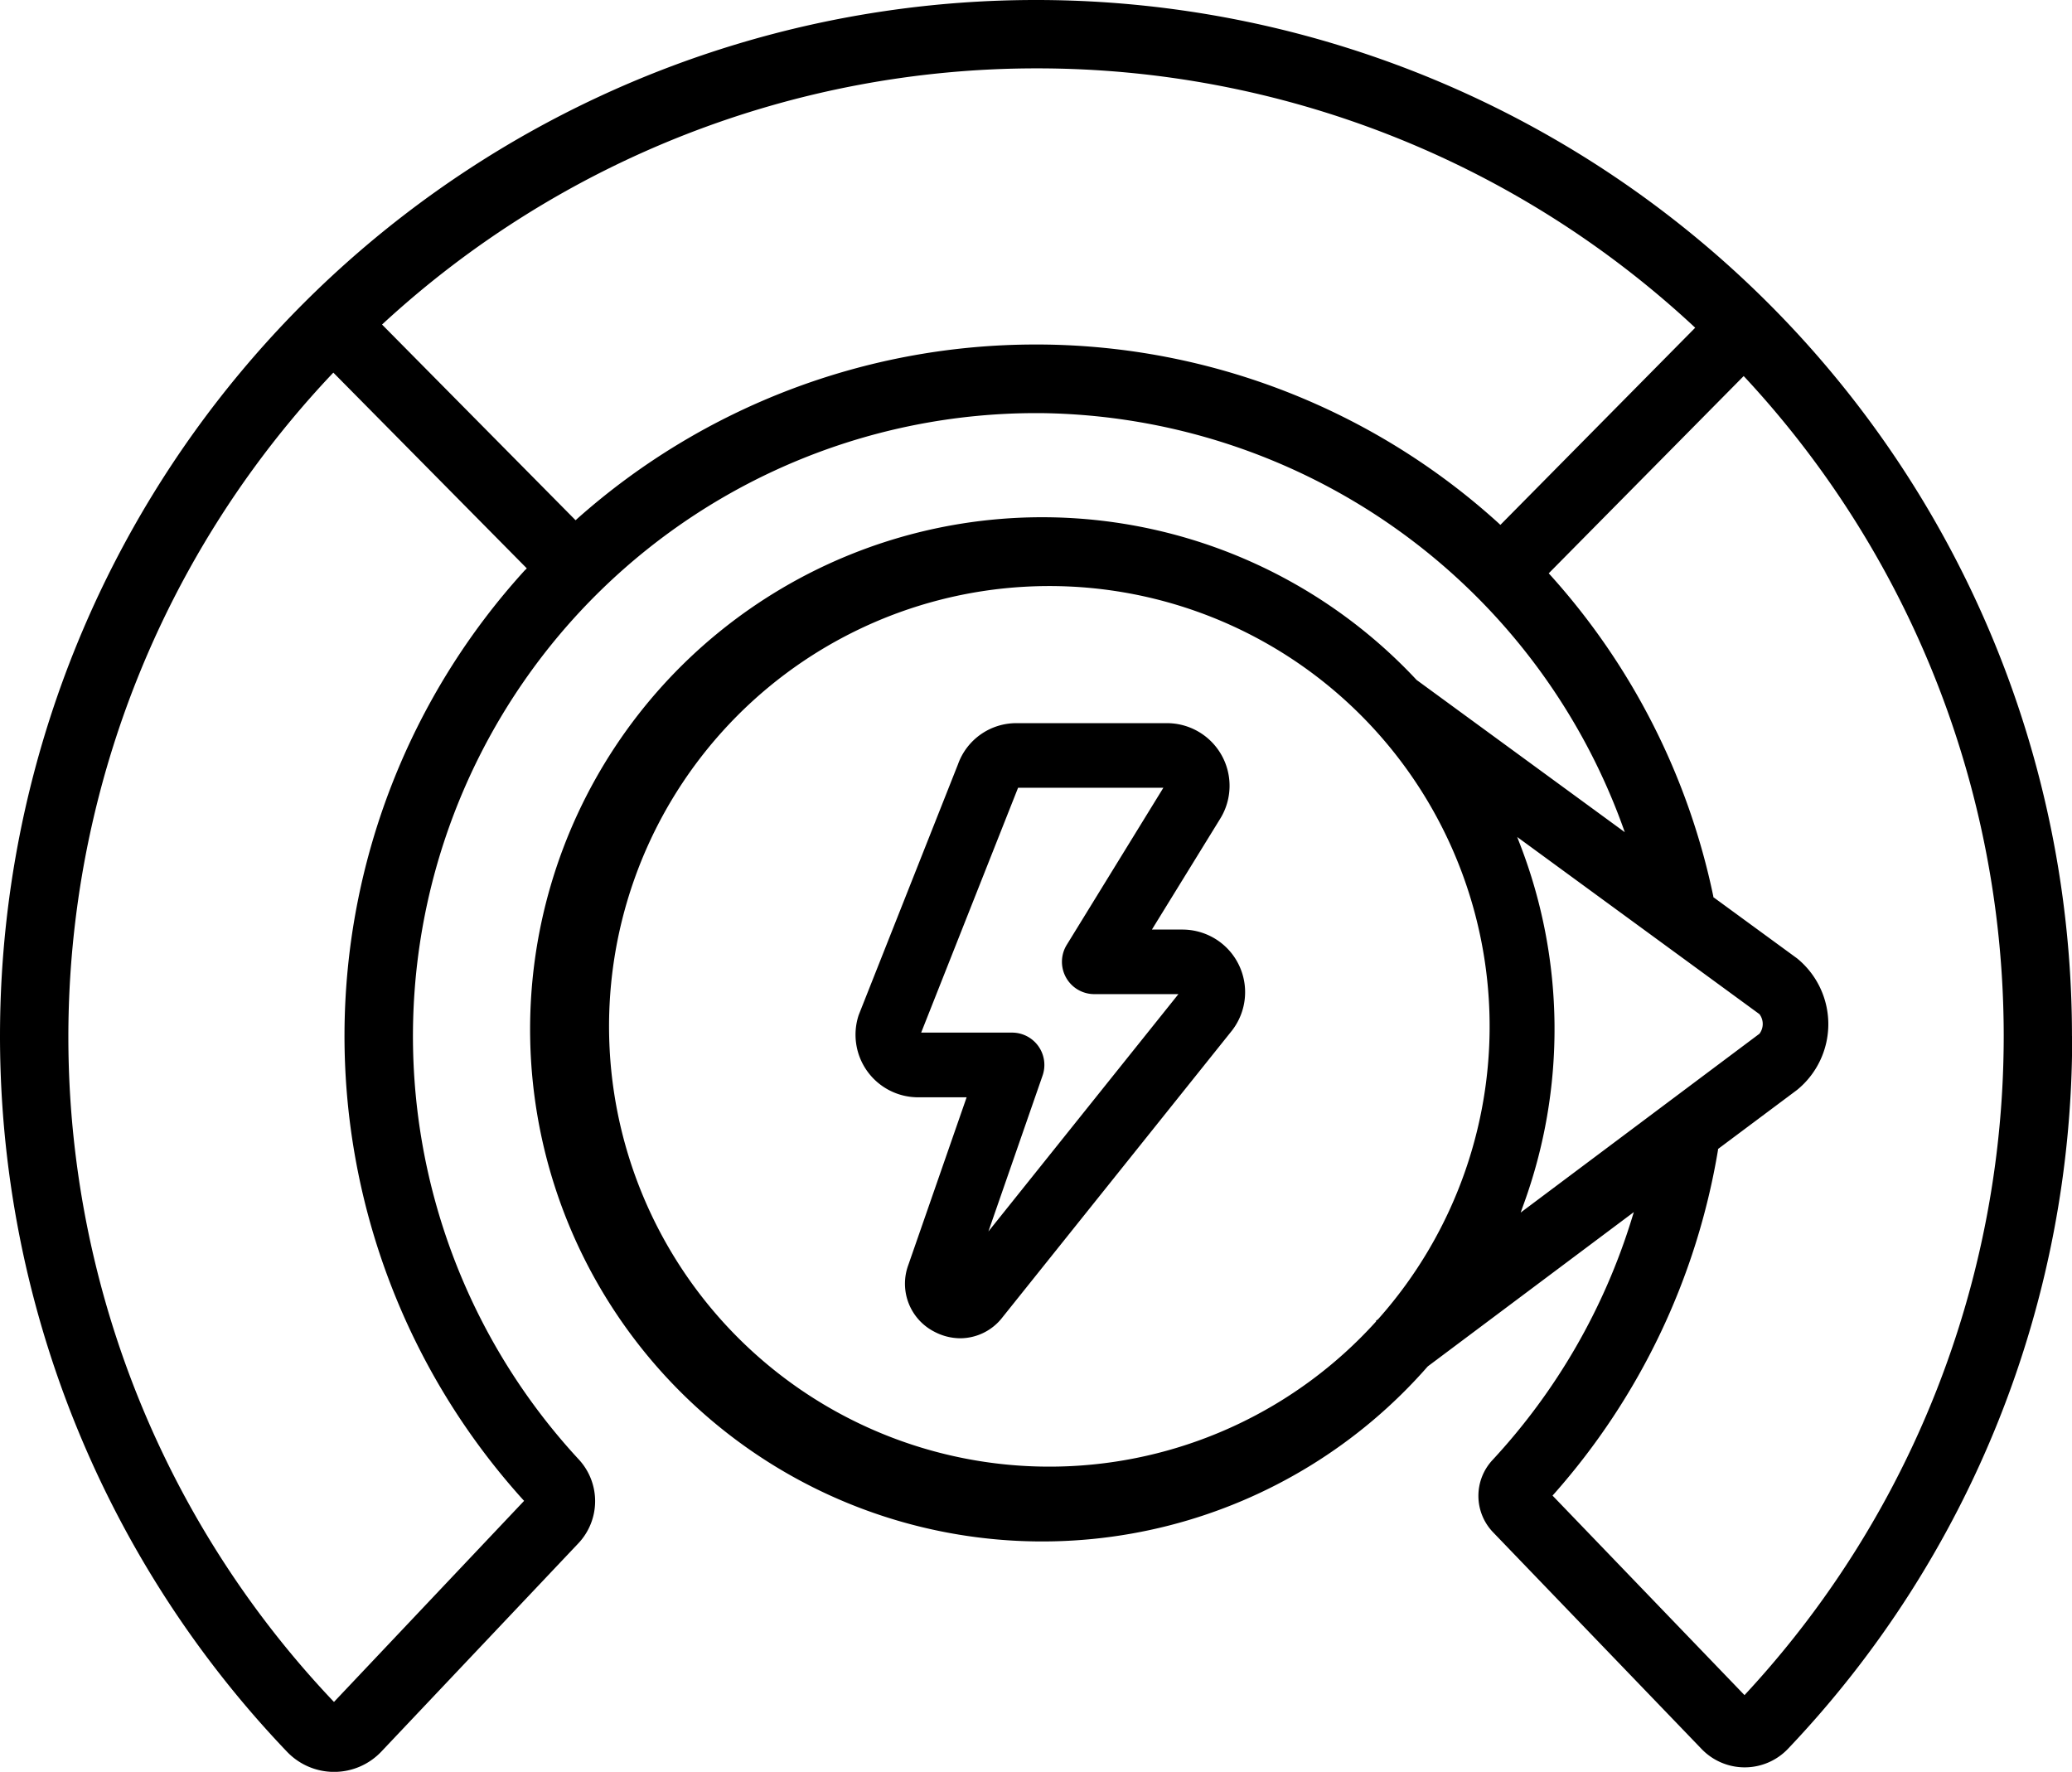
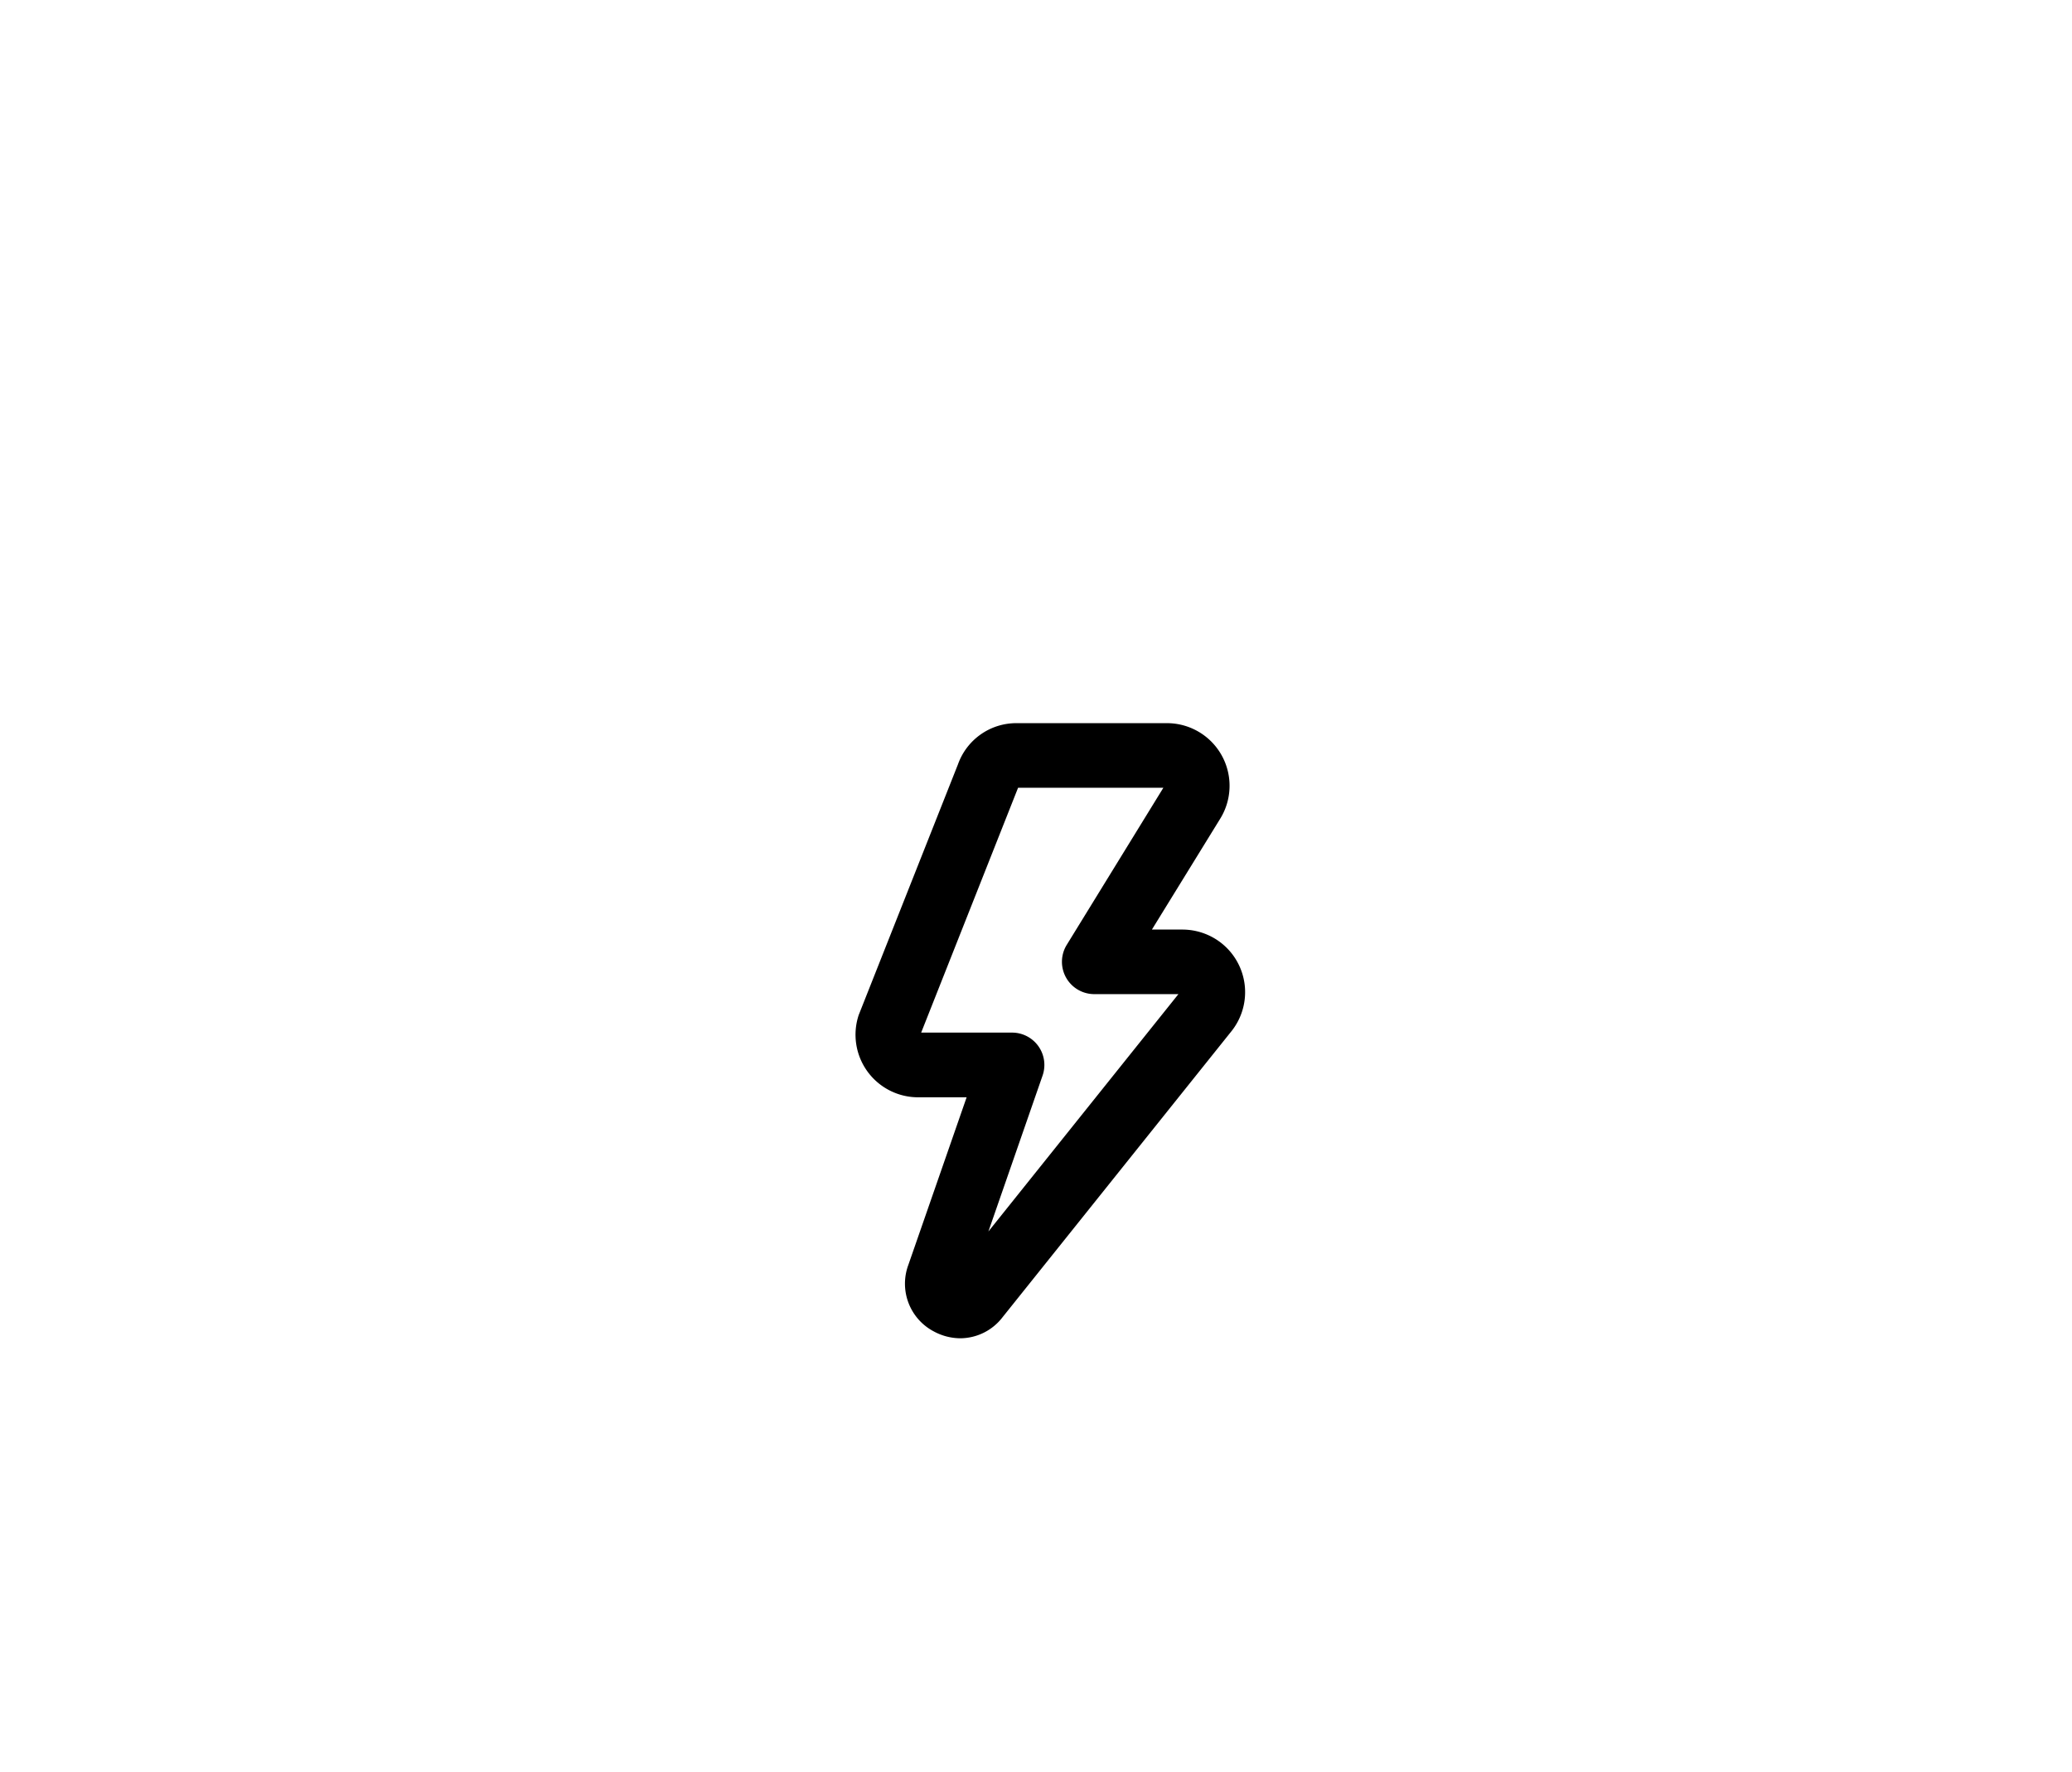
<svg xmlns="http://www.w3.org/2000/svg" width="61.978" height="52.998" viewBox="0 0 61.978 52.998">
  <g transform="translate(-0.002)">
    <g transform="translate(0.002)">
      <path d="M207.267,191.428a1.677,1.677,0,0,0,.8.21,1.6,1.6,0,0,0,1.264-.628l6.864-8.576a1.873,1.873,0,0,0-.332-2.628,1.883,1.883,0,0,0-1.149-.393H213.8l2.038-3.308a1.873,1.873,0,0,0-1.588-2.866h-4.494A1.851,1.851,0,0,0,208,174.468v0l-2.97,7.5a1.872,1.872,0,0,0,1.777,2.462h1.451l-1.744,5.015a1.613,1.613,0,0,0,.752,1.983Zm-.37-8.93,2.9-7.327h4.346l-2.891,4.7a.967.967,0,0,0,.822,1.473h2.519l-5.684,7.1,1.621-4.665a.967.967,0,0,0-.912-1.284H206.9Z" transform="translate(-179.344 -151.608)" />
-       <path d="M61.979,30.989A30.989,30.989,0,0,0,31.042,0h-.052A30.988,30.988,0,0,0,8.584,52.394a1.947,1.947,0,0,0,2.824,0l5.9-6.237a1.837,1.837,0,0,0,.009-2.5,18.637,18.637,0,0,1,13.678-31.3h.135A18.753,18.753,0,0,1,48.534,24.7l.069.192-6.228-4.554a15.318,15.318,0,1,0,.33,20.538l.01-.009,6.158-4.611-.056.182a18.711,18.711,0,0,1-4.173,7.236,1.572,1.572,0,0,0,.019,2.159L50.9,52.315a1.788,1.788,0,0,0,2.585-.006,30.859,30.859,0,0,0,8.5-21.32ZM15.717,17.04a20.684,20.684,0,0,0-.077,27.811l.039.042L9.992,50.908l-.045-.047a28.873,28.873,0,0,1-.019-39.668l.045-.047L15.759,17l-.04.044Zm29.119-1.383a20.584,20.584,0,0,0-13.7-5.352H31a20.622,20.622,0,0,0-13.737,5.216l-.044.04L11.43,9.708l.047-.044A28.839,28.839,0,0,1,30.992,2.045h.047A28.833,28.833,0,0,1,50.662,9.759l.047.044L44.882,15.7l-.044-.04Zm-3.61,23.8-.01.009-.059.044.009.014-.032.036a13.17,13.17,0,1,1,.09-.1Zm4.264-3.192.072-.2a15.32,15.32,0,0,0-.1-10.829l-.077-.2,7.247,5.3a.487.487,0,0,1,0,.584l-7.137,5.345ZM52.18,50.7l-5.739-5.965.039-.042a20.627,20.627,0,0,0,4.912-10.3l0-.025L53.758,32.6a2.538,2.538,0,0,0,0-3.932l-2.507-1.833,0-.024a20.629,20.629,0,0,0-4.883-9.618l-.04-.044,5.831-5.9.045.047a28.94,28.94,0,0,1,.026,39.358l-.045.049Z" transform="translate(-0.002)" />
    </g>
  </g>
</svg>